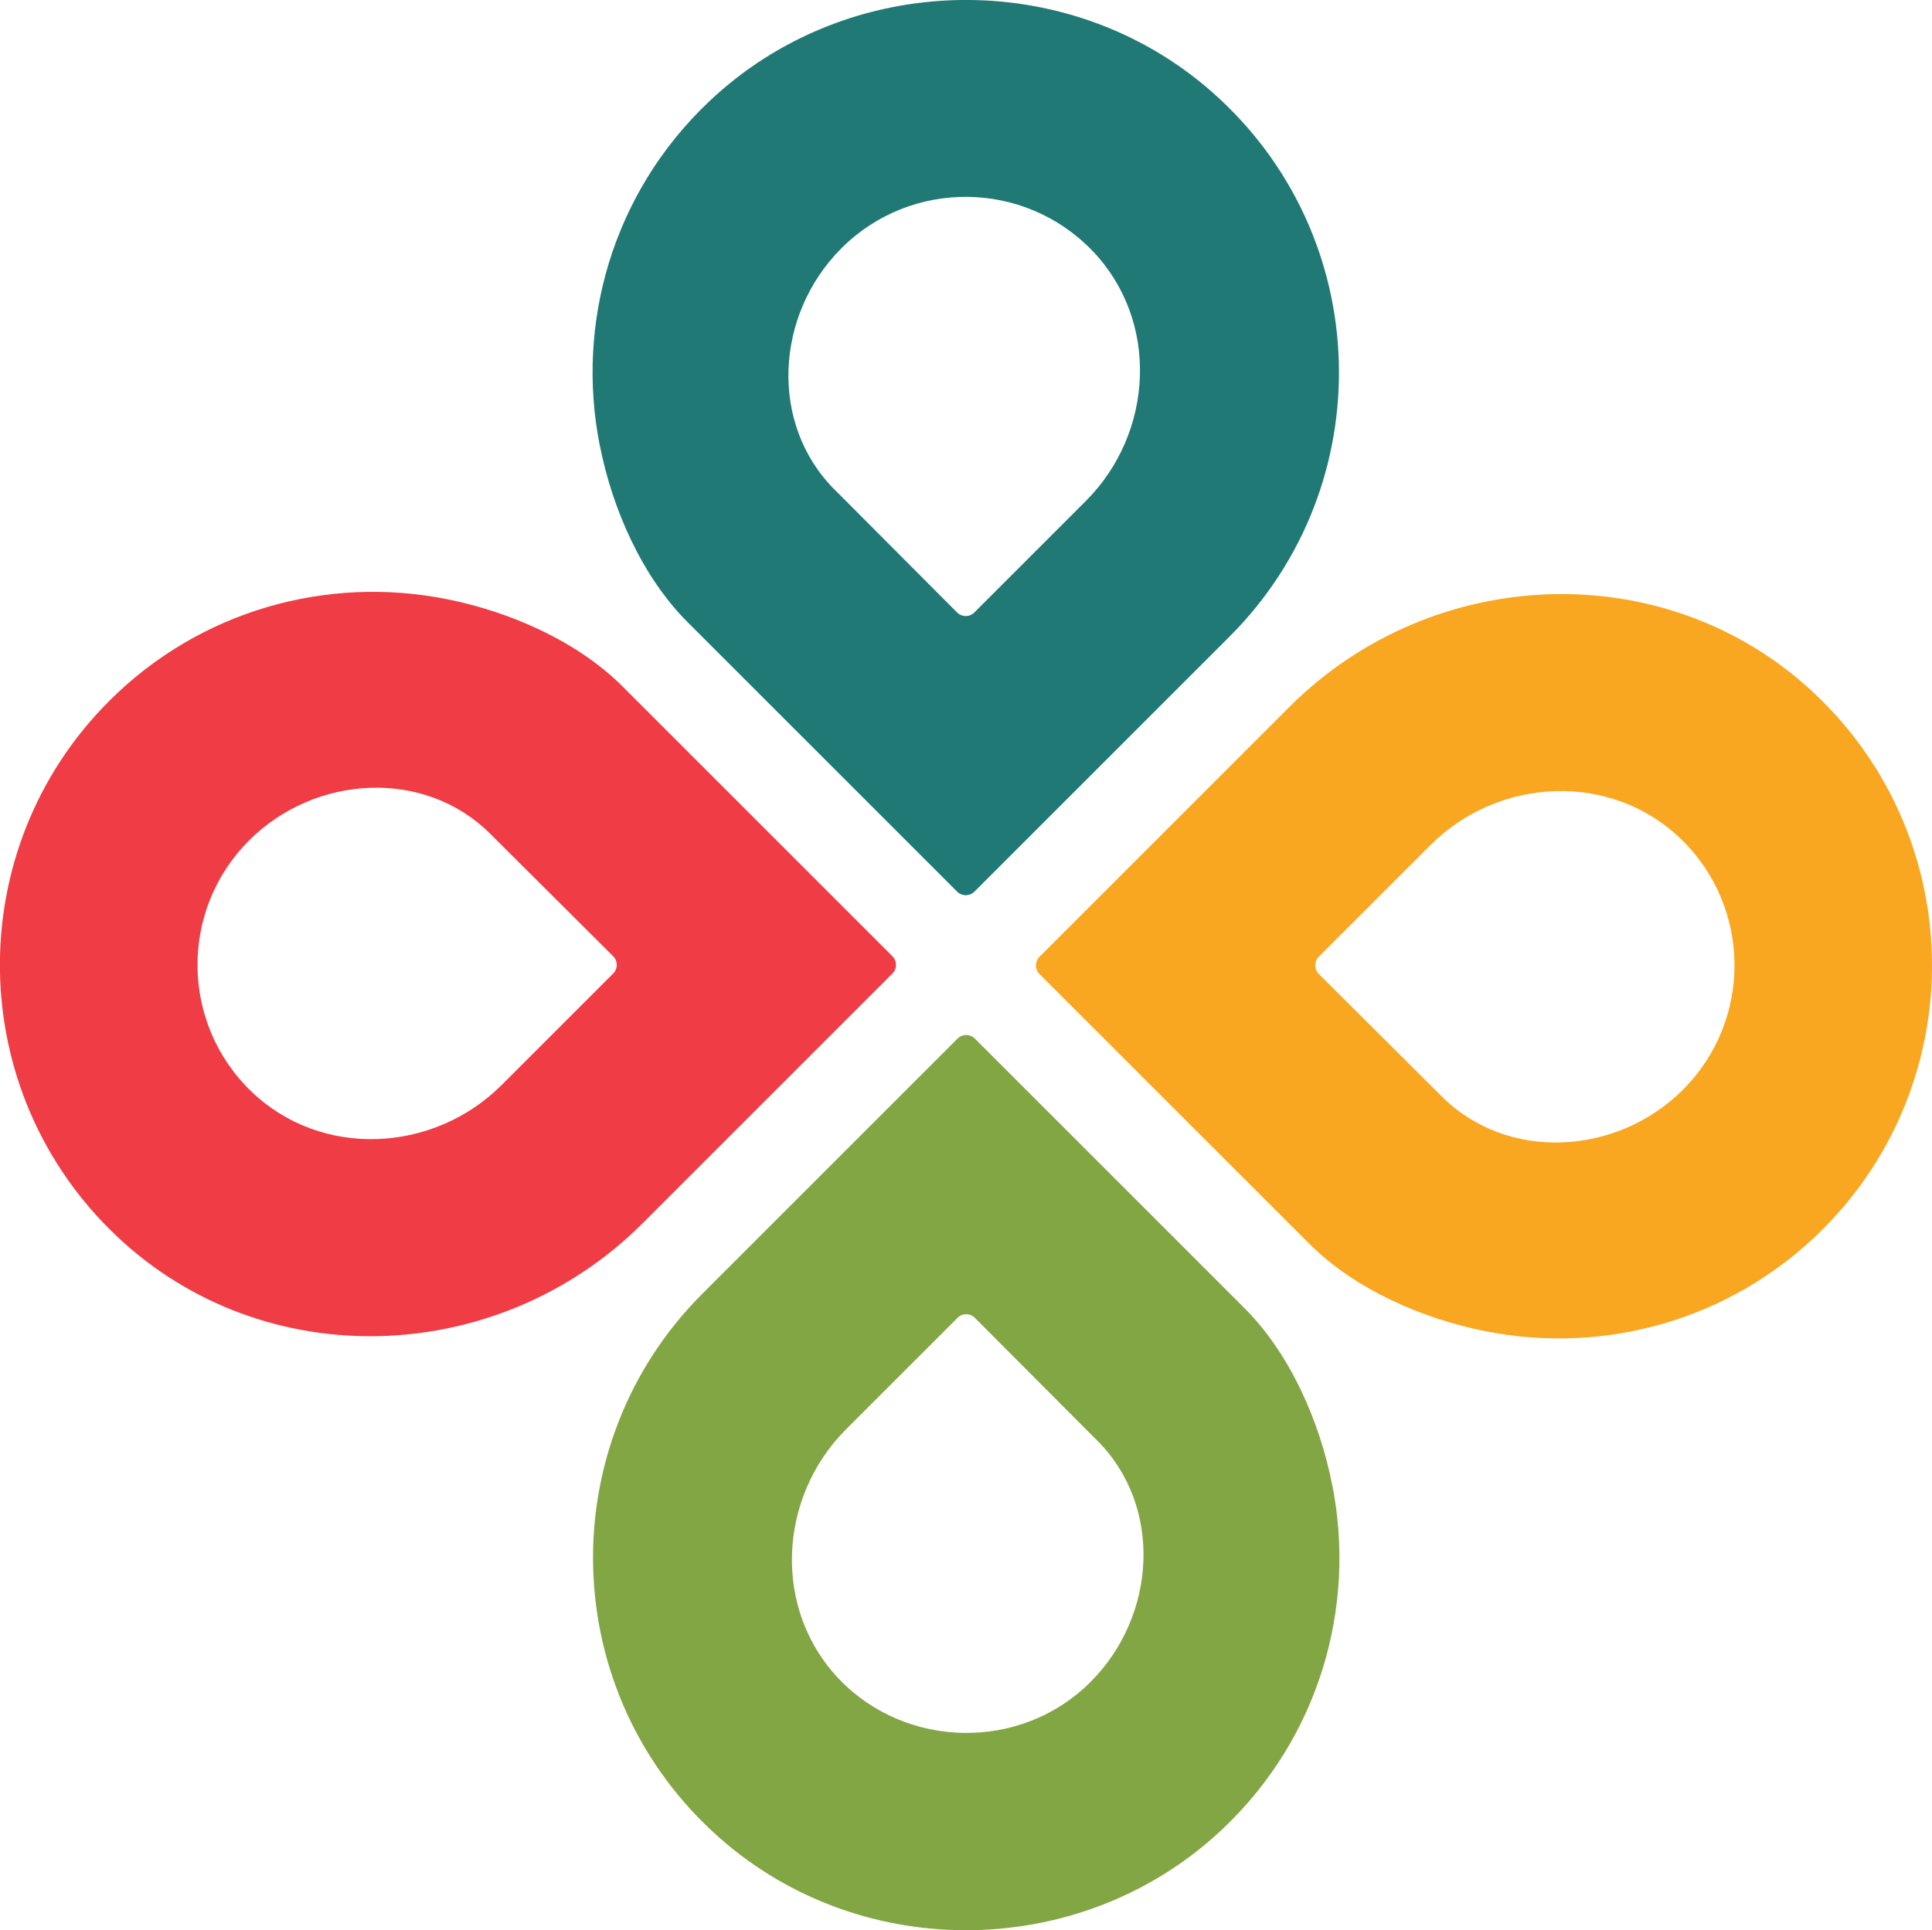
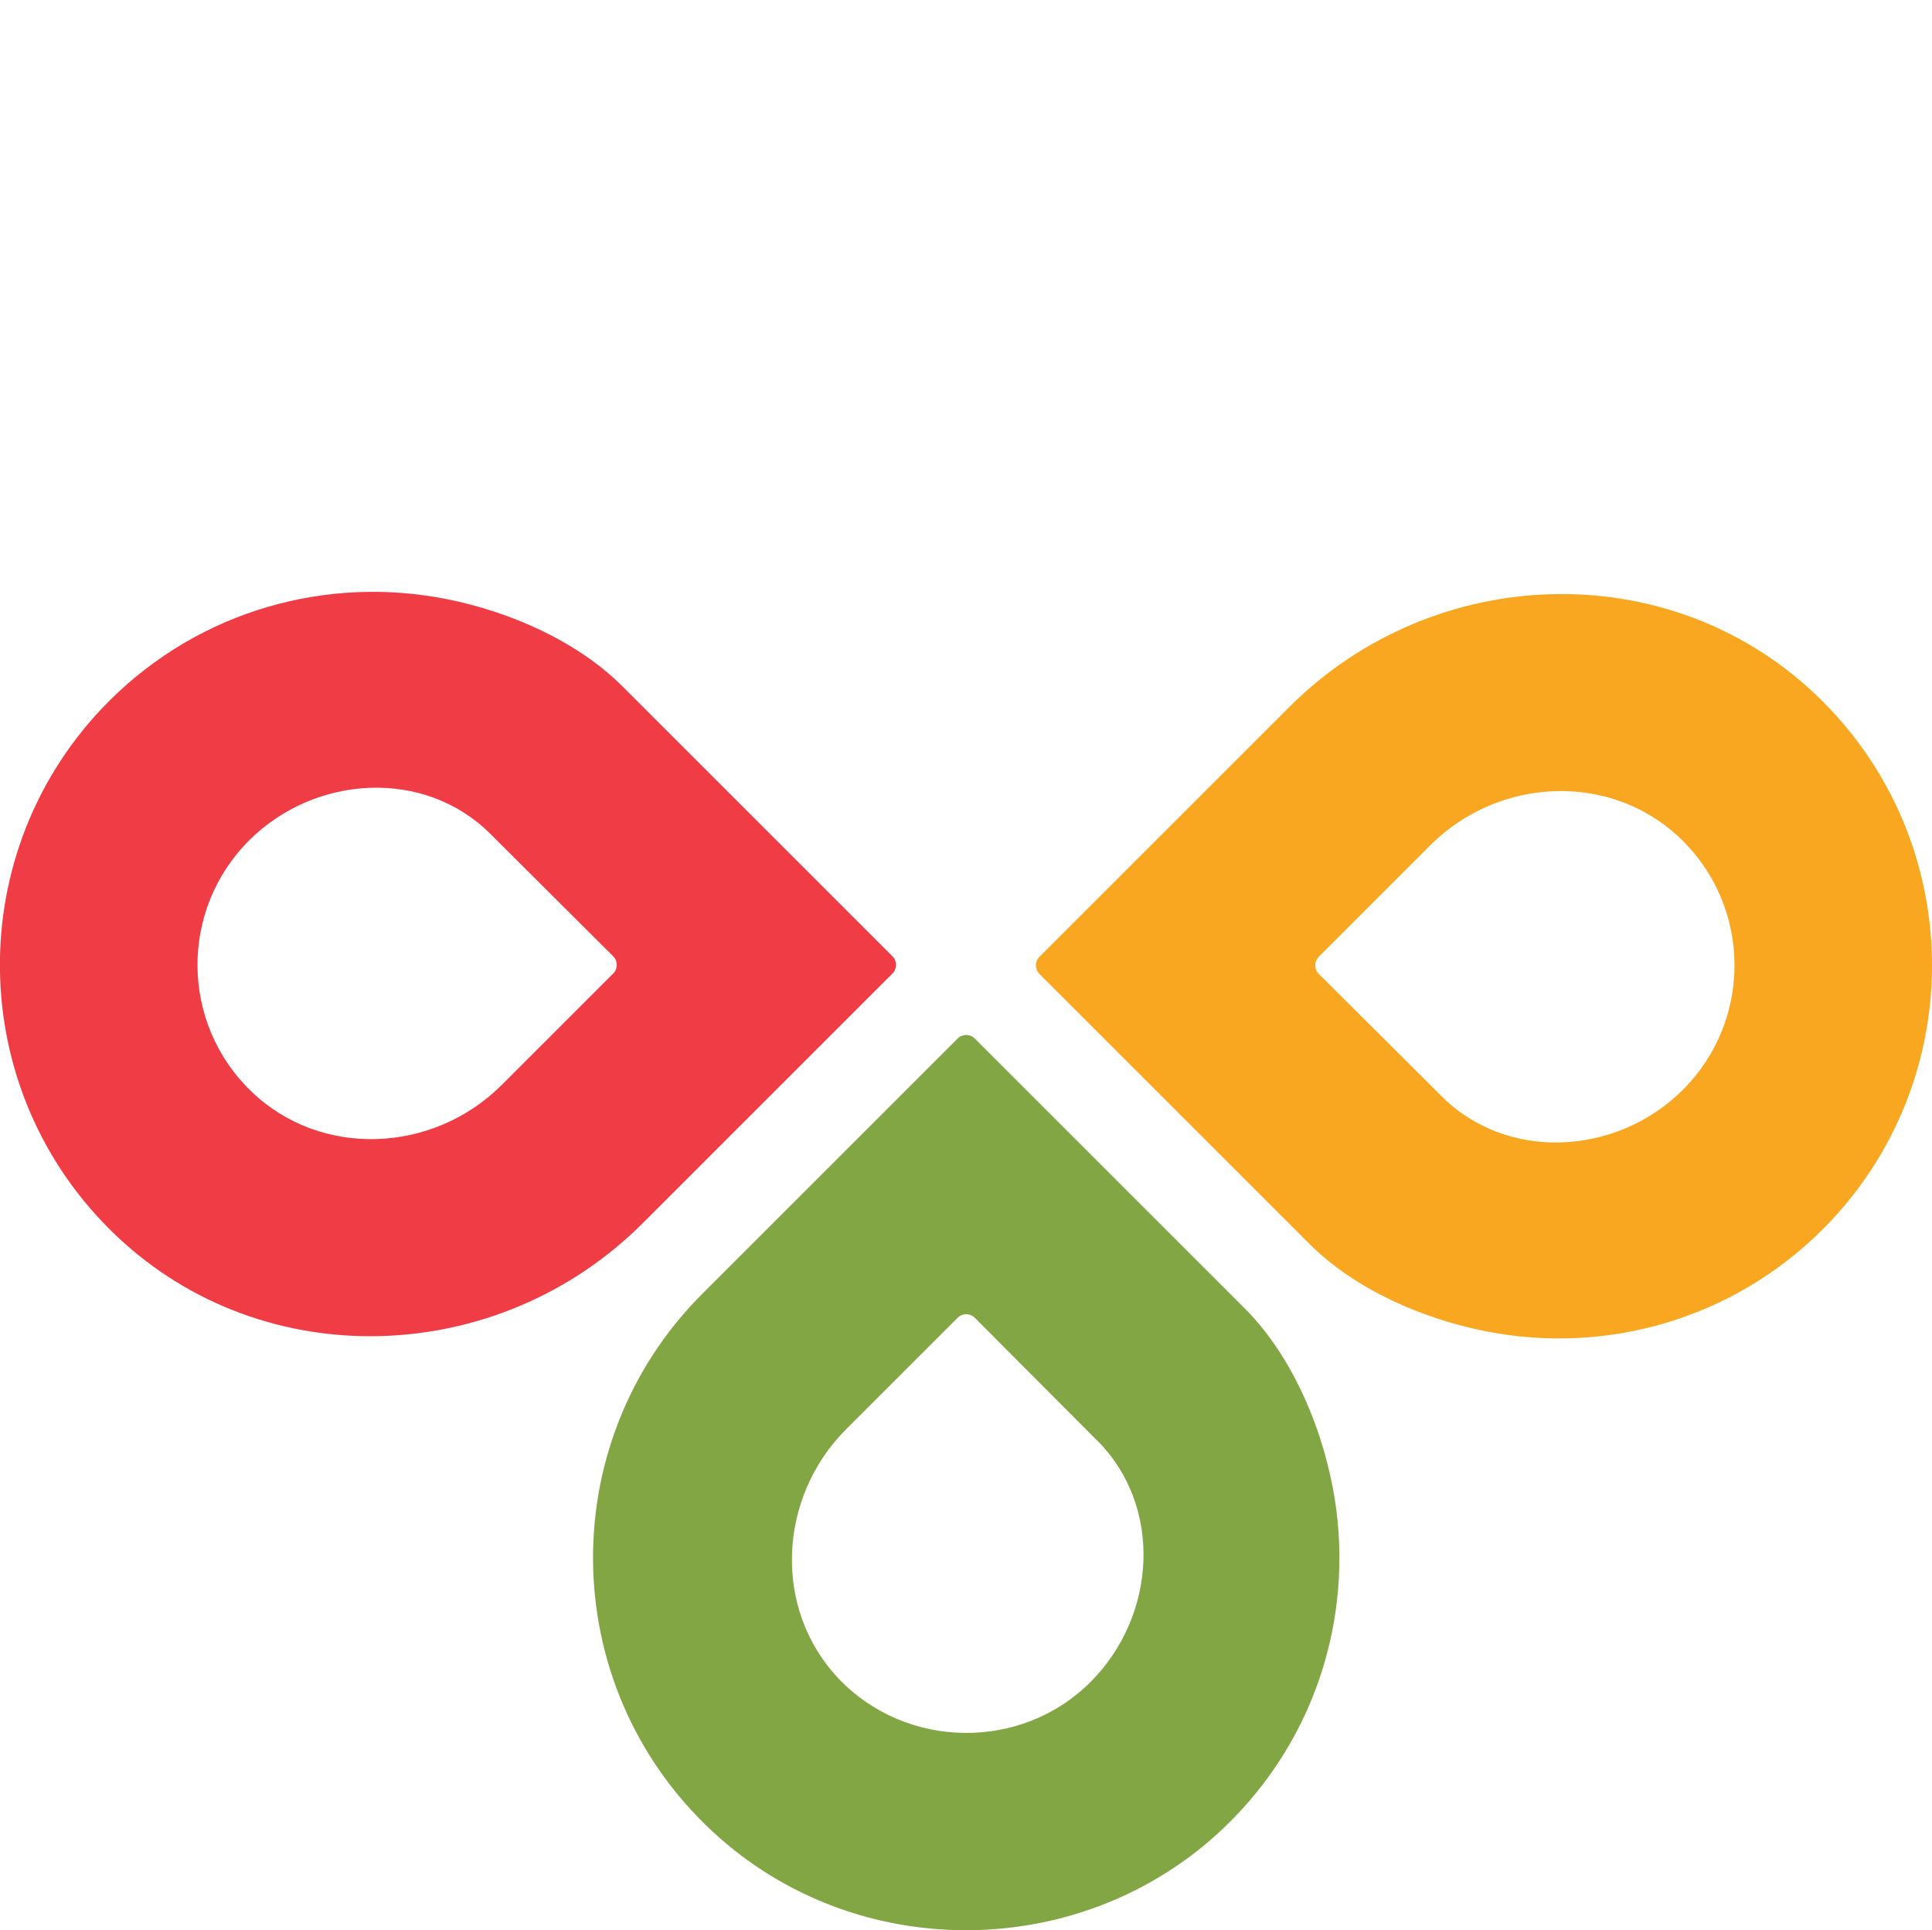
<svg xmlns="http://www.w3.org/2000/svg" id="Layer_2" data-name="Layer 2" viewBox="0 0 229.55 229.4">
  <defs>
    <style>      .cls-1 {        fill: #f9a720;      }      .cls-1, .cls-2, .cls-3, .cls-4 {        fill-rule: evenodd;      }      .cls-2 {        fill: #207975;      }      .cls-3 {        fill: #83a645;      }      .cls-4 {        fill: #ef3c45;      }    </style>
  </defs>
  <g id="Layer_1-2" data-name="Layer 1">
    <g>
-       <path class="cls-2" d="M71.25,52.88c-2.84-14.38,1.49-29.89,12.97-40.79,16.5-15.67,42.76-16.18,59.82-1.13,19.35,17.08,20.04,46.69,2.07,64.67l-30.34,30.34c-.56.56-1.48.56-2.04,0l-32.05-32.05c-5.4-5.4-8.93-13.43-10.42-21.02v-.02ZM99.18,58.2l14.54,14.59c.56.56,1.48.57,2.04,0l13.25-13.25c8.13-8.13,8.75-21.46.78-29.74-8.13-8.44-21.58-8.54-29.82-.29-7.88,7.88-8.61,20.88-.79,28.7Z" />
      <path class="cls-4" d="M52.97,71.18c7.59,1.49,15.63,5.02,21.02,10.42l32.05,32.05c.56.56.56,1.48,0,2.04l-29.69,29.69c-17.08,17.08-44.9,18.14-62.46,1.55-18.22-17.22-18.53-46.01-.92-63.62,10.85-10.85,25.96-14.9,39.98-12.13h.02ZM29.58,99.9c-8.25,8.25-8.15,21.7.29,29.82,8.28,7.97,21.61,7.35,29.74-.78l13.25-13.25c.56-.56.56-1.48,0-2.04l-14.59-14.54c-7.81-7.81-20.82-7.08-28.7.79Z" />
      <path class="cls-3" d="M158.3,176.51c2.84,14.38-1.49,29.89-12.97,40.79-16.5,15.67-42.76,16.18-59.82,1.13-19.35-17.08-20.04-46.69-2.07-64.67l30.34-30.34c.56-.56,1.48-.56,2.04,0l32.05,32.05c5.4,5.4,8.93,13.43,10.42,21.02v.02ZM130.36,171.2l-14.54-14.59c-.56-.56-1.48-.57-2.04,0l-13.25,13.25c-8.13,8.13-8.75,21.46-.78,29.74s21.58,8.54,29.82.29c7.88-7.88,8.61-20.88.79-28.7Z" />
      <path class="cls-1" d="M176.57,158.22c-7.59-1.49-15.63-5.02-21.02-10.42l-32.05-32.05c-.56-.56-.56-1.48,0-2.04l29.69-29.69c17.08-17.08,44.9-18.14,62.46-1.55,18.22,17.22,18.53,46.01.92,63.62-10.85,10.85-25.96,14.9-39.98,12.13h-.02ZM199.97,129.49c8.25-8.25,8.15-21.7-.29-29.82-8.28-7.97-21.61-7.35-29.74.78l-13.25,13.25c-.56.56-.56,1.48,0,2.04l14.59,14.54c7.81,7.81,20.82,7.08,28.7-.79Z" />
    </g>
  </g>
</svg>